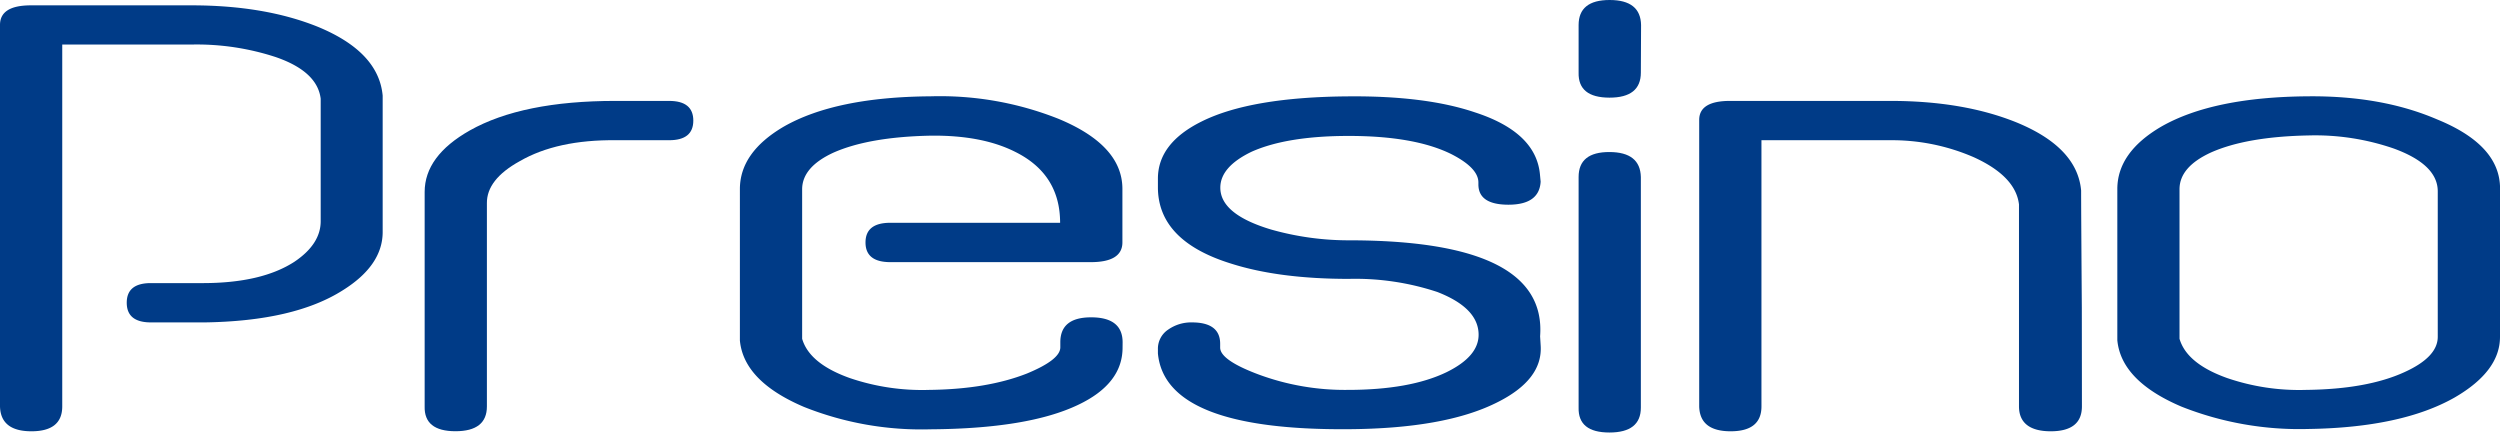
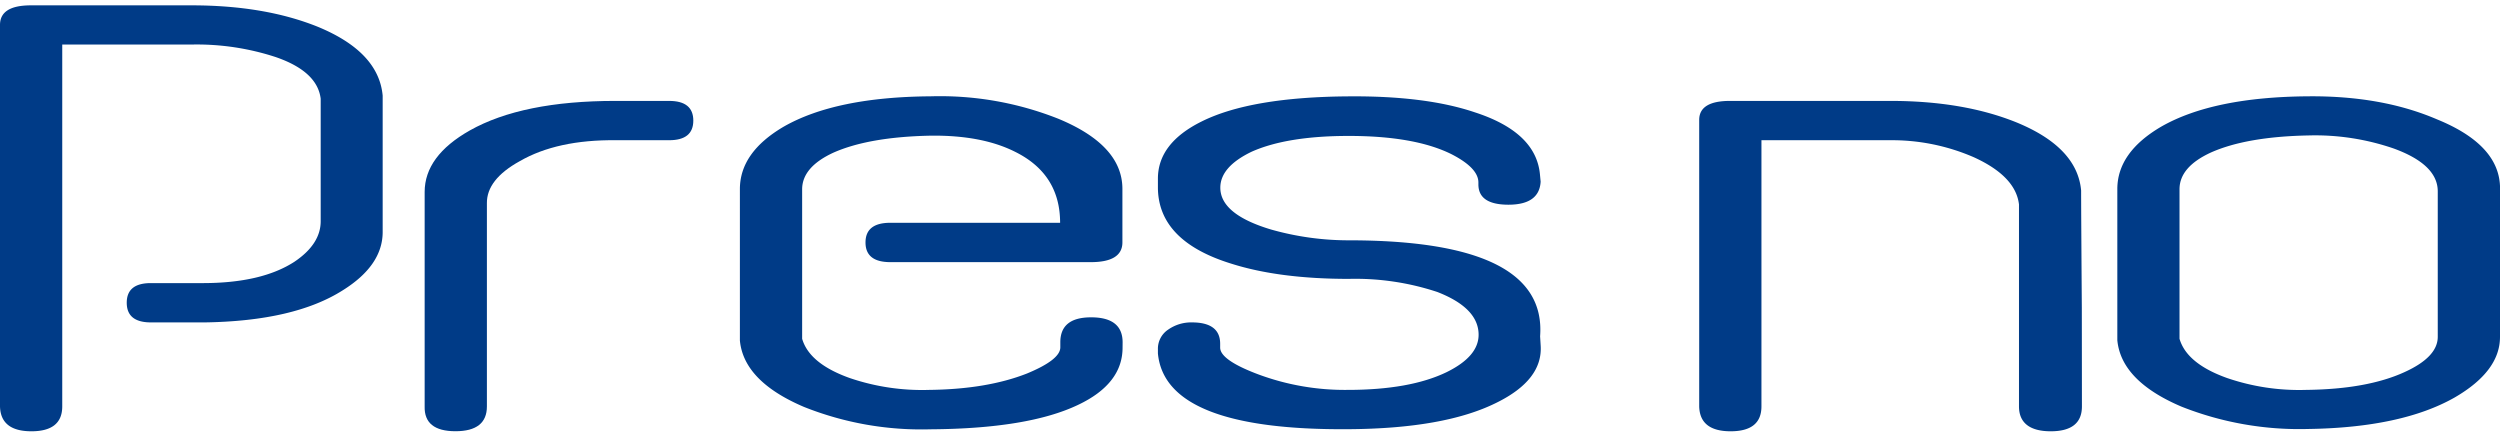
<svg xmlns="http://www.w3.org/2000/svg" viewBox="0 0 467.5 80.88">
  <defs>
    <style>.cls-1{fill:#003b87;}</style>
  </defs>
  <g id="图层_2" data-name="图层 2">
    <g id="图层_1-2" data-name="图层 1">
      <path class="cls-1" d="M71.56,43.38q0,6.25-7.47,10.91-9.08,5.76-25.86,6h-10q-4.53,0-4.53-3.68t4.53-3.67h9.69q11,0,17.15-4,4.9-3.3,4.9-7.58V18.47q-.62-5.13-8.45-7.81A47.4,47.4,0,0,0,35.78,8.33H11.64V76q0,4.65-5.76,4.65T0,76V4.66Q0,1,5.77,1H35.84Q49.47,1,59.41,5,70.82,9.69,71.56,17.89Z" />
      <path class="cls-1" d="M125.12,26.22h-9.93q-11-.12-18,3.92Q91,33.56,91.05,38V76q0,4.64-5.88,4.64T79.41,76V35.9q0-6.73,8.45-11.51,9.81-5.52,27.21-5.52h10.05q4.53,0,4.53,3.68T125.12,26.22Z" />
      <path class="cls-1" d="M209.92,65q0,6.78-8.34,10.72-9.32,4.44-27.57,4.56a59.25,59.25,0,0,1-23.65-4.18q-11.28-4.8-12-12.42V35.36q0-6.88,8.22-11.69,9.7-5.54,27.5-5.66a60,60,0,0,1,23.81,4.19q11.91,4.92,12,13V45.33c0,2.46-2,3.69-5.89,3.69h-37.5q-4.65,0-4.65-3.68t4.65-3.68h31.74q0-9.06-8.33-13.23-6.25-3.18-15.93-3.06-11.52.24-18.14,3.18Q150,31.25,150,35.41V63.35q1.35,4.66,8.95,7.36a42,42,0,0,0,14.82,2.2q10.78-.12,18.26-3.06,6.25-2.58,6.25-4.9V64q0-4.66,5.76-4.66c3.92,0,5.89,1.56,5.89,4.68Z" />
      <path class="cls-1" d="M288.1,64.53q.48,6.51-8.34,10.82-9.67,4.79-27.57,4.91-34.31.26-35.66-14.17v-.75a4.28,4.28,0,0,1,1.9-3.69,7.47,7.47,0,0,1,4.47-1.36c3.52,0,5.27,1.35,5.27,4V65q0,2.33,7.11,5A46.45,46.45,0,0,0,252,72.91q11.64,0,18.5-3.31,6-2.94,6-7,0-5-7.72-8a48.77,48.77,0,0,0-16.54-2.45q-13,0-21.94-2.83Q216.52,45.08,216.53,35v-1.6q0-6.64,8.21-10.7,9.19-4.56,27.45-4.68,14.46-.12,23.65,3,11.4,3.71,12.13,11.59l.13,1.36q-.25,4.3-6,4.31c-3.76,0-5.64-1.26-5.64-3.8v-.36q0-2.7-5-5.27-6.87-3.43-19.24-3.43-11.52,0-18.14,2.94-5.88,2.82-5.88,6.74,0,5,9.56,7.84a53.17,53.17,0,0,0,14.46,2q37.13,0,35.78,17.95Z" />
-       <path class="cls-1" d="M306.84,13.57q0,4.7-5.88,4.69t-5.76-4.69V4.69Q295.2,0,301,0t5.88,4.69Zm0,62.65q0,4.66-5.88,4.66t-5.76-4.66V33.09q0-4.67,5.76-4.66t5.88,4.66Z" />
      <path class="cls-1" d="M389.32,76c0,3.1-1.95,4.65-5.83,4.65s-5.94-1.55-5.94-4.65V38.23q-.62-5.26-8.43-8.82a38.39,38.39,0,0,0-15.65-3.19H329.39V76q0,4.65-5.76,4.65T317.75,76V22.42c0-2.36,1.92-3.55,5.76-3.55h30q13.61,0,23.53,4,11.4,4.66,12.13,12.75,0,3.31.13,21.93Z" />
      <path class="cls-1" d="M467.5,63q0,6.41-8.46,11.32-9.93,5.65-27.45,5.9a59.81,59.81,0,0,1-23.65-4.18q-11.28-4.8-12-12.42V35.36q0-6.88,8.23-11.69,9.69-5.54,27.49-5.66,13.75-.12,24.06,4.31,11.79,4.8,11.79,12.92Zm-11.64,0V35.78q0-5-8.21-8a45.09,45.09,0,0,0-16.06-2.45q-11.52.24-18.13,3.18-5.88,2.7-5.89,6.86V63.35q1.35,4.66,8.95,7.36a41.61,41.61,0,0,0,14.7,2.2q11.4-.12,18.39-3.31Q455.85,66.78,455.86,63Z" />
    </g>
  </g>
</svg>